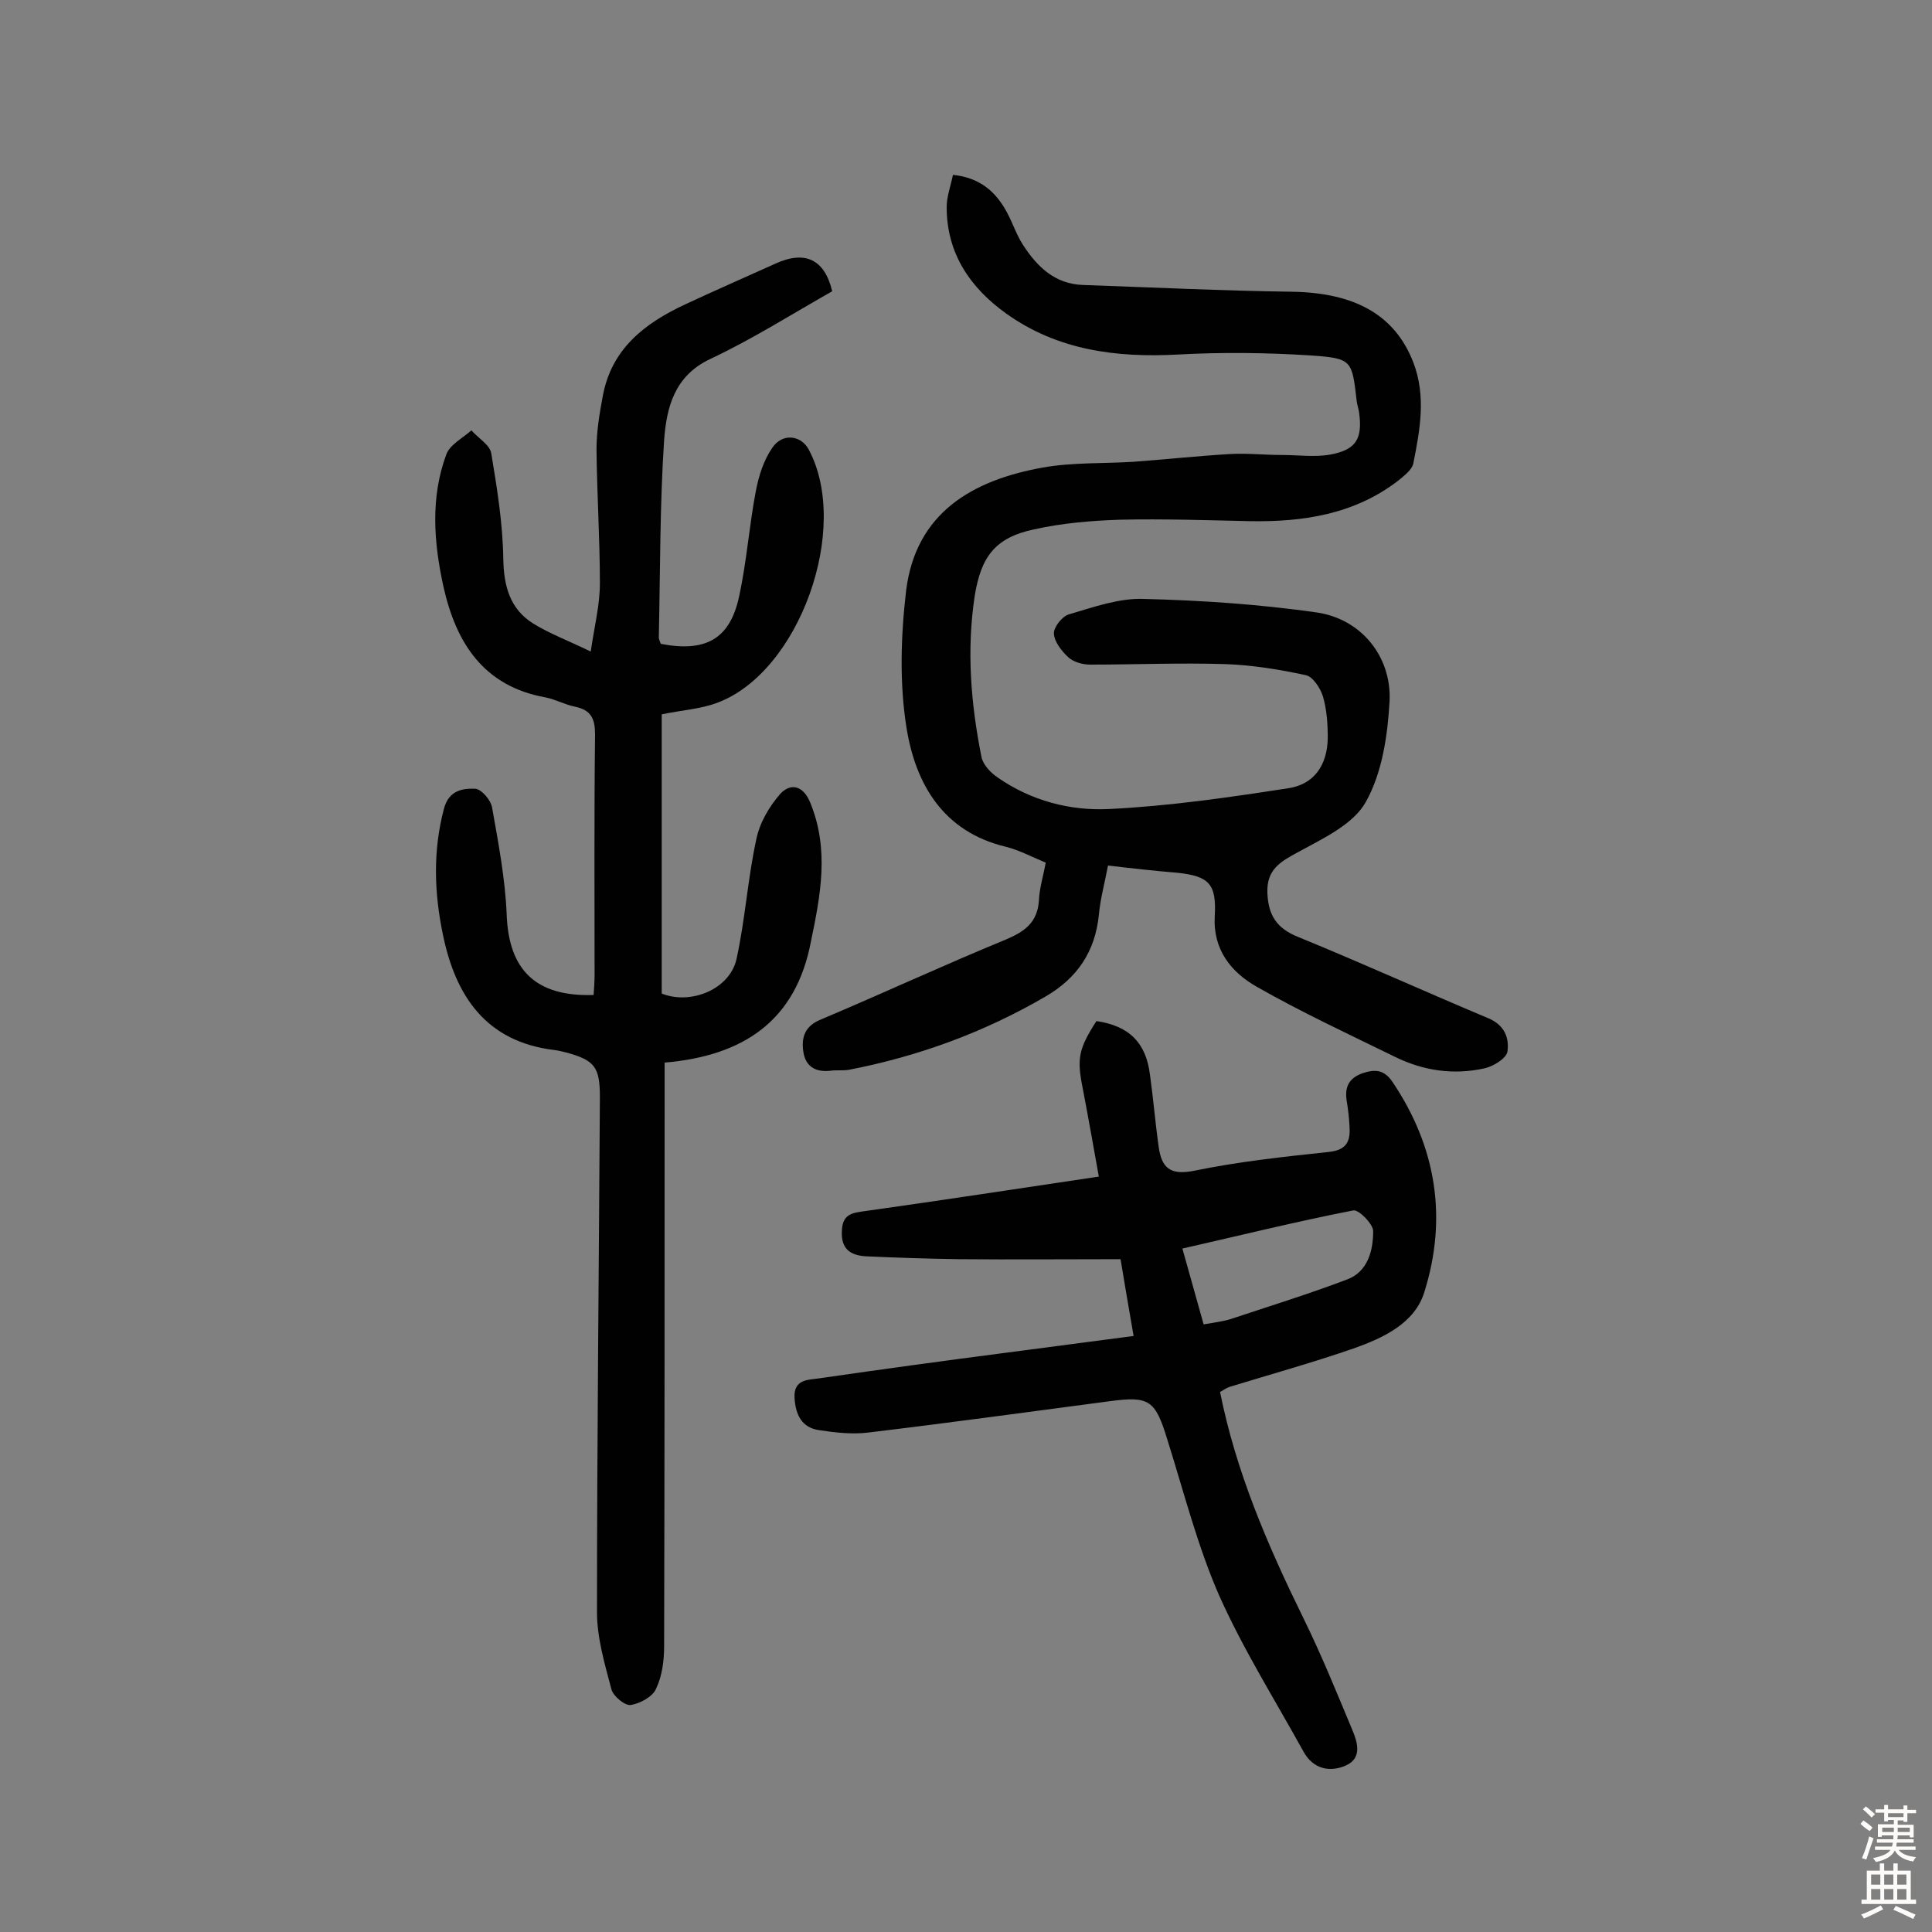
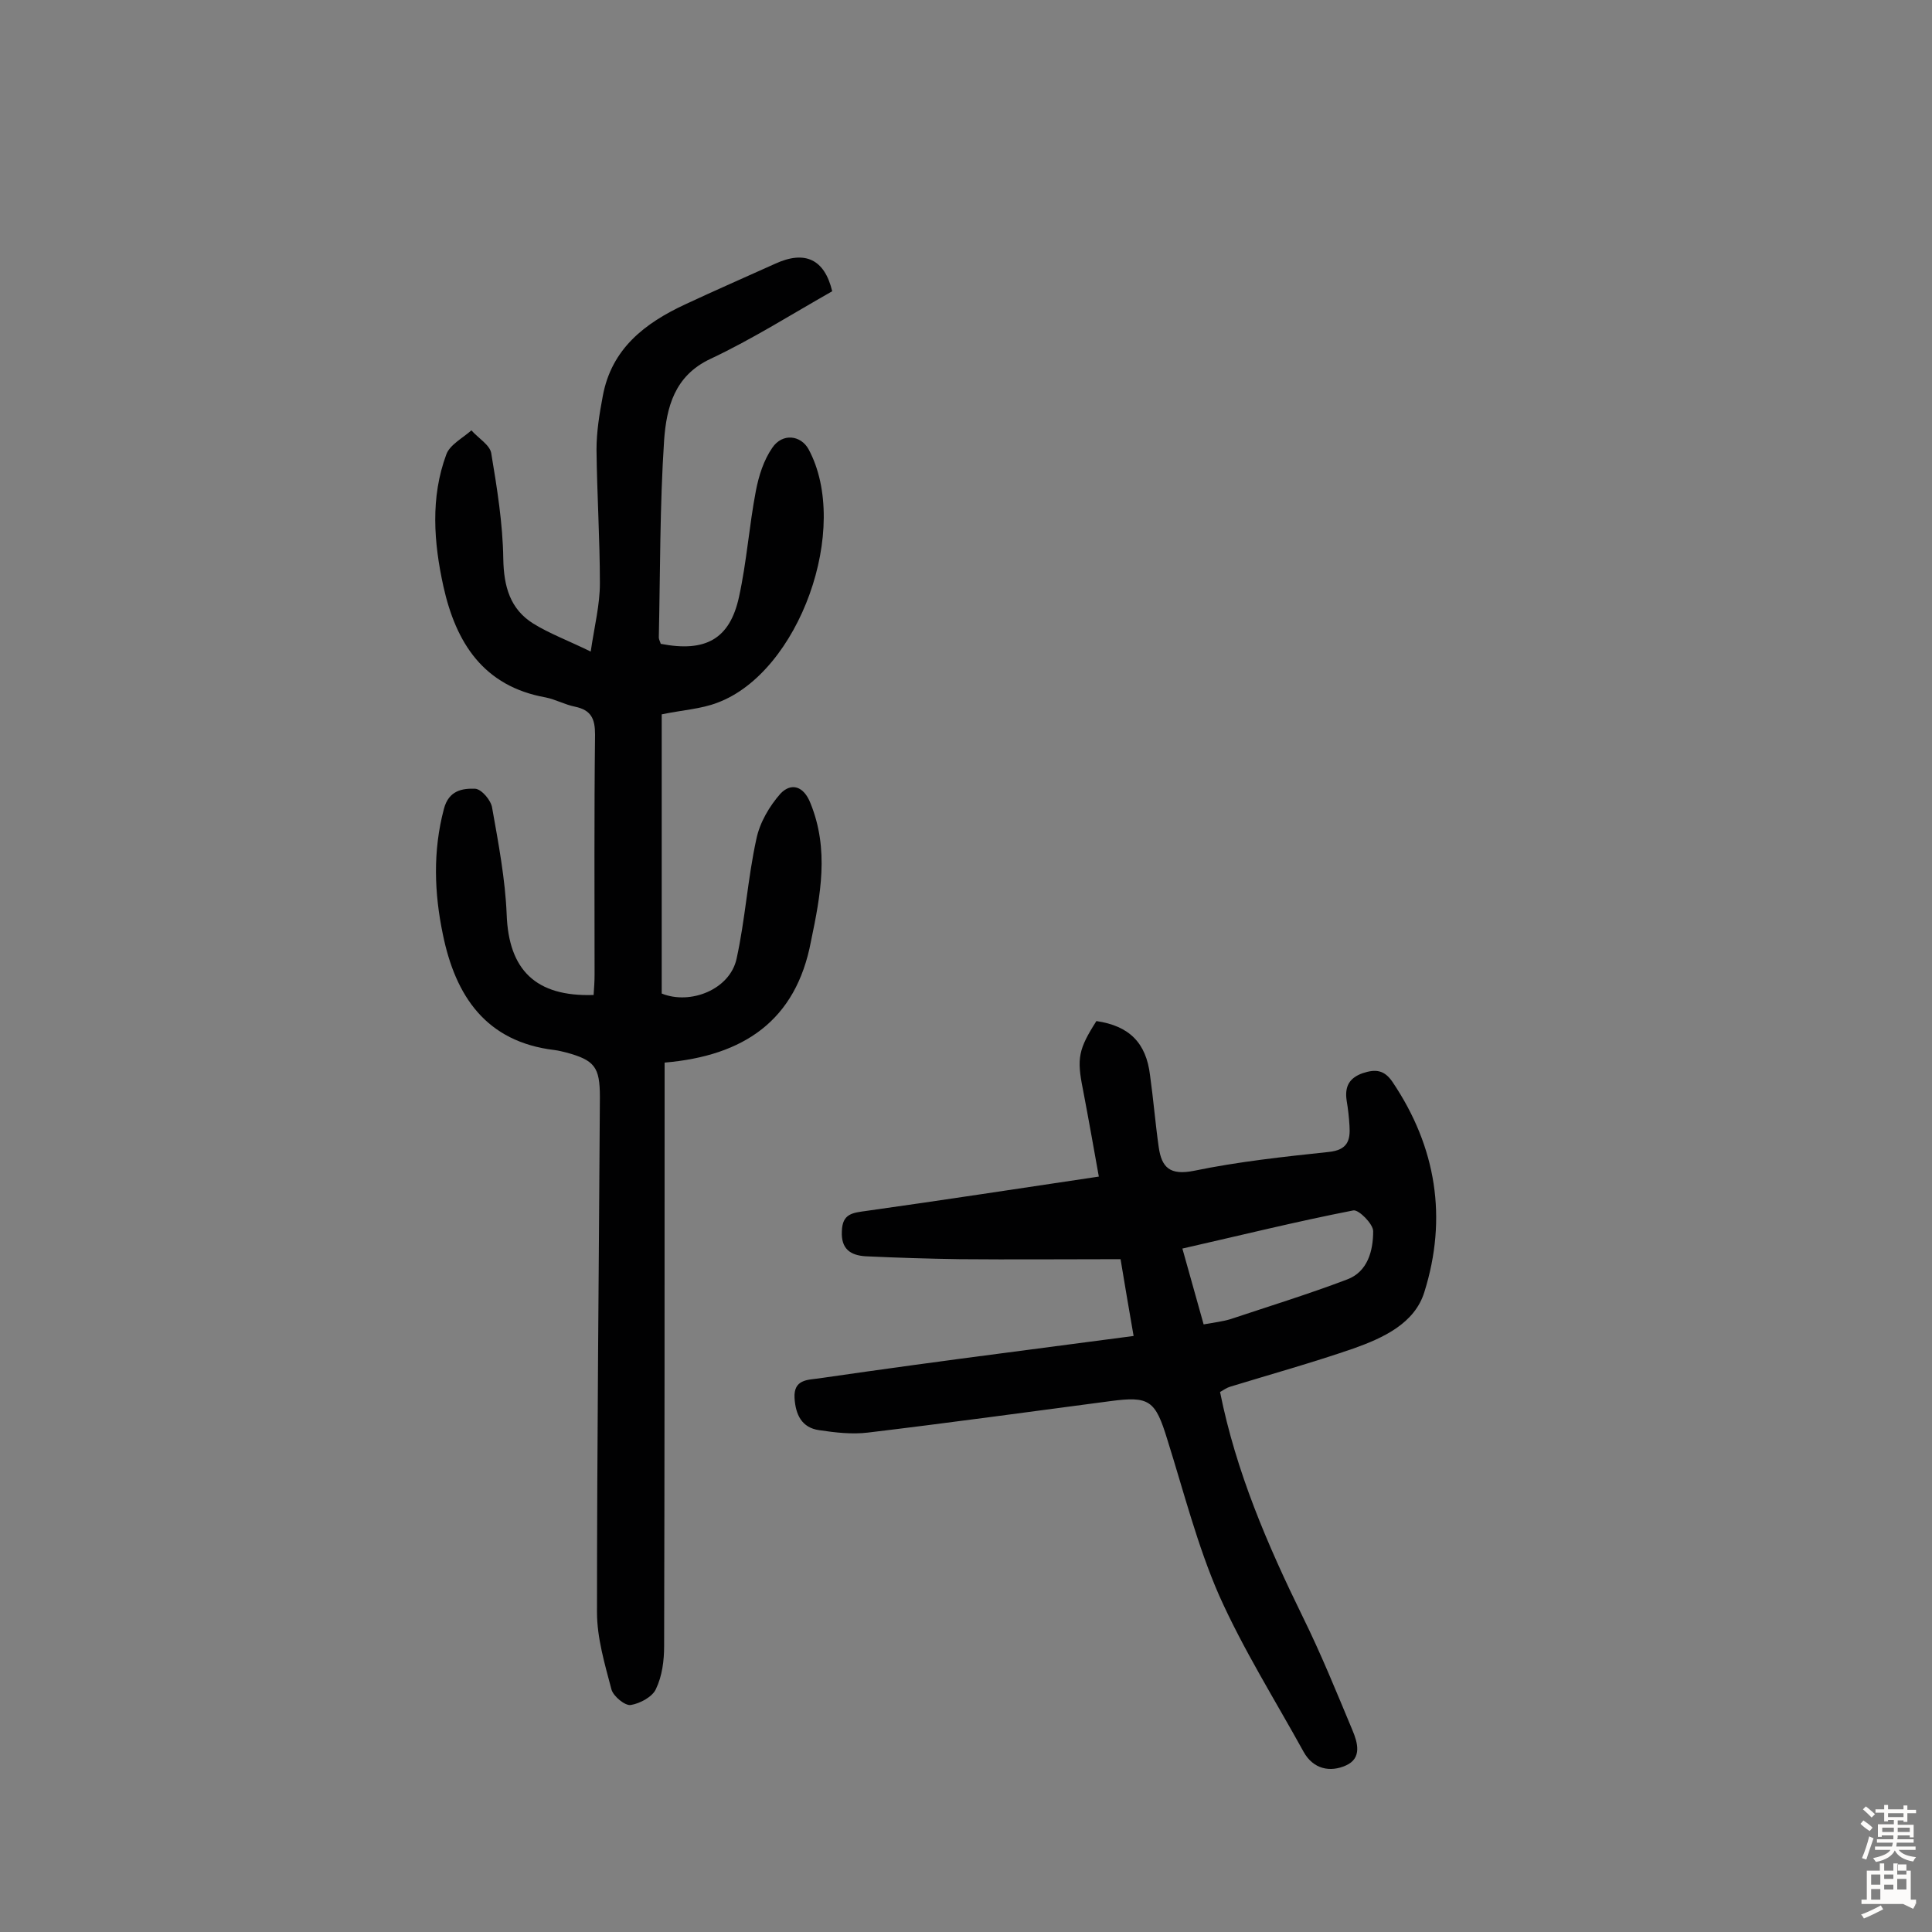
<svg xmlns="http://www.w3.org/2000/svg" enable-background="new 0 0 400 400" viewBox="0 0 400 400">
  <rect x="0" y="0" width="400" height="400" fill="#808080" stroke="none" />
  <g fill="#010102">
-     <path d="m229.4 179.2c-.7 3.7-1.6 6.9-1.9 10.3-.8 7.6-4.5 13-11 16.8-12.7 7.4-26.3 12.4-40.8 15.2-1.3.2-2.6 0-3.9.2-3.1.3-5.1-1-5.5-4.1-.4-2.9.4-5.2 3.6-6.5 12.8-5.4 25.5-11.3 38.4-16.6 4-1.7 6.5-3.6 6.8-8.1.1-2.5.9-5 1.4-7.8-2.9-1.2-5.5-2.6-8.3-3.3-12.9-3.1-18.6-12.9-20.5-24.5-1.5-9.3-1.2-19.1-.1-28.5 2-16.2 13.8-22.9 28.3-25.5 6.2-1.1 12.6-.8 18.9-1.2 6.6-.5 13.2-1.2 19.9-1.6 3.5-.2 7.1.2 10.7.2 3.4 0 6.9.5 10.1-.1 5.3-1 6.6-3.3 5.9-8.6-.1-.8-.4-1.6-.5-2.4-1-8.5-.9-8.9-9.4-9.5-9.2-.6-18.5-.7-27.6-.2-12.8.7-25-.9-35.6-8.5-7.4-5.3-12.3-12.4-12.3-22 0-2.2.8-4.3 1.3-6.7 5.7.6 9 3.6 11.3 8 1.1 2.1 1.9 4.5 3.2 6.5 2.9 4.5 6.6 8.1 12.4 8.3 14.4.5 28.8 1.2 43.3 1.4 13 .2 21.3 4.8 25.1 14.6 2.7 7 1.4 14 0 21-.3 1.3-1.9 2.5-3.1 3.5-9.1 7-19.7 8.6-30.8 8.4-8.9-.2-17.9-.5-26.8-.3-6 .2-12 .7-17.8 2-8.1 1.7-11 5.7-12.3 13.8-1.7 11.2-.8 22.3 1.4 33.3.3 1.6 1.9 3.3 3.4 4.3 6.9 4.8 15 6.9 23 6.5 12.4-.6 24.8-2.4 37.1-4.3 5.4-.8 8.1-4.8 8.2-10.4 0-2.9-.2-5.9-1-8.6-.5-1.7-2.1-4.1-3.5-4.4-5.5-1.2-11.1-2.1-16.6-2.3-9.4-.3-18.7.1-28.1.1-1.5 0-3.4-.5-4.5-1.5-1.4-1.3-2.9-3.2-3-4.9-.1-1.3 1.7-3.6 3.1-4 5.1-1.5 10.4-3.4 15.5-3.2 11.9.3 23.9 1.1 35.8 2.8 9.1 1.3 15.5 9 15.1 18.3-.4 7.1-1.5 14.8-4.9 20.9-2.6 4.7-8.9 7.6-14 10.4-3.7 2-6.6 3.6-6.4 8.5.2 4.6 1.9 7.3 6.4 9.1 13.2 5.4 26.2 11.3 39.3 16.8 3.4 1.4 4.4 4.1 4 6.9-.2 1.4-2.9 3.1-4.8 3.5-6.4 1.4-12.6.5-18.5-2.4-9.6-4.7-19.3-9.2-28.6-14.5-5.3-3-9.1-7.7-8.7-14.6.4-6.7-1.2-8.3-7.7-9-4.8-.4-9.3-.9-14.4-1.5z" />
    <path d="m137.6 220v5.8c0 38.3 0 76.7-.1 115 0 3-.4 6.2-1.7 8.9-.7 1.6-3.3 3-5.2 3.3-1.2.2-3.6-1.8-4-3.2-1.4-5.3-3-10.7-3-16 0-35.6.4-71.1.6-106.7 0-6.2-1.1-7.6-7-9.2-.8-.2-1.6-.4-2.4-.5-14.2-1.7-20.5-11.2-23.1-23.9-1.8-8.6-2.1-17.3.2-26 1-3.9 3.9-4.3 6.5-4.2 1.3.1 3.3 2.4 3.5 4 1.3 7.3 2.7 14.7 3 22 .4 11.5 6 17.1 18 16.7.1-1.4.2-2.8.2-4.2 0-16.6-.1-33.1.1-49.7 0-3.3-.8-5.1-4.2-5.8-2-.4-4-1.5-6-1.9-12.9-2.3-18.6-11.3-21.2-23-2-9.1-2.7-18.4.6-27.3.7-2 3.4-3.4 5.2-5 1.4 1.6 3.8 3 4.1 4.7 1.2 7.2 2.4 14.6 2.5 21.9.1 5.7 1.4 10.4 6.2 13.4 3.4 2.1 7.2 3.5 11.9 5.8.8-5.4 1.9-9.7 1.9-14.1 0-9.2-.6-18.5-.7-27.7 0-3.7.6-7.4 1.3-11.1 1.8-9.8 8.7-15.1 17.1-19 6.2-2.9 12.4-5.6 18.6-8.4 6.1-2.8 10.2-1 11.8 5.7-8.3 4.7-16.5 9.9-25.2 14-7.5 3.5-9.1 10.1-9.6 16.8-.9 13.6-.8 27.2-1.1 40.9 0 .4.3.9.4 1.3 9.3 1.8 14.3-1 16.2-9.7 1.6-7.3 2.1-14.7 3.5-22 .6-3.1 1.6-6.3 3.4-8.9 2.1-3.1 5.9-2.6 7.5.3 8.8 16.3-1.9 46.2-18.9 52.5-3.4 1.3-7.2 1.5-11.5 2.4v57.8c5.9 2.4 14.1-.8 15.5-7.2 1.8-8.2 2.3-16.6 4.1-24.8.7-3.4 2.7-6.8 5-9.4 2.2-2.3 4.8-1.6 6.2 2 3.9 9.6 2.1 19 .1 28.6-3.1 16.4-13.9 23.7-30.3 25.1z" />
    <path d="m234.7 276.6c-1-5.8-1.9-11-2.7-15.9-11.4 0-22.4.1-33.4 0-6.5-.1-12.9-.3-19.4-.6-3.1-.2-5.1-1.5-4.9-5.2.1-3.7 2.3-3.8 5.1-4.2 15.7-2.2 31.3-4.6 48.1-7.1-1-5.6-2.1-11.8-3.3-18.1-1.3-6.4-.9-8.3 2.8-14.1 6.8 1 10.3 4.5 11.1 11.2.7 5 1.1 10 1.8 14.9.6 4.2 2.3 5.9 7.3 4.9 9.2-1.9 18.5-2.9 27.9-3.9 3.9-.4 4.5-2.4 4.3-5.4-.1-1.8-.3-3.5-.6-5.3-.4-2.8.5-4.6 3.3-5.6 2.7-.9 4.5-.7 6.2 1.8 9.1 13.5 11.4 28.2 6.6 43.5-2 6.5-8.5 9.5-14.7 11.7-8.4 2.9-17 5.3-25.5 7.9-.7.2-1.4.7-2.1 1.1 3.3 16.5 9.8 31.6 17.1 46.5 3.8 7.7 7 15.6 10.3 23.5 1.1 2.6 2 5.8-1.3 7.3s-6.8.8-8.8-2.8c-5.9-10.7-12.5-21.2-17.5-32.4-4.5-10.3-7.3-21.4-10.7-32.2-2.5-8.2-3.7-9.1-11.9-8-16.7 2.2-33.4 4.5-50.1 6.5-3.3.4-6.8 0-10.1-.5-3.6-.5-4.9-3.2-5.1-6.7-.2-3.8 2.7-3.7 4.9-4 13.1-1.9 26.3-3.7 39.4-5.4 8.5-1.1 16.8-2.2 25.9-3.4zm14.5-2.4c2.2-.4 4-.6 5.6-1.1 8.1-2.7 16.2-5.2 24.1-8.2 4.3-1.6 5.4-6 5.4-10 0-1.5-3-4.5-4.1-4.3-11.8 2.3-23.5 5.2-35.4 7.9 1.5 5.4 2.9 10.3 4.4 15.7z" />
  </g>
  <path d="m385.2 377.6.6-.7c.6.4 1.3.9 1.9 1.5l-.6.7c-.8-.5-1.4-1-1.9-1.5zm.3 7.1c.6-1.4 1.1-2.9 1.5-4.5.3.1.6.3.9.4-.5 1.4-1 2.9-1.5 4.4zm.2-10.1.6-.6c.7.5 1.3 1.1 1.9 1.6l-.7.7c-.6-.6-1.2-1.2-1.8-1.7zm8.4-.8h.8v.9h1.8v.7h-1.8v1.8h-.8v-.3h-1.2v.9h3.3v2.6h-.8v-.4h-2.5c0 .3 0 .6-.1.8h3.4v.7h-3.5c0 .3-.1.6-.1.8h4v.7h-3.5c.7.9 1.9 1.3 3.6 1.5-.2.2-.4.5-.6.9-1.9-.3-3.2-1.1-3.8-2.3-.5 1.1-1.8 2-3.9 2.4-.2-.3-.4-.5-.6-.8 1.9-.4 3.1-.9 3.6-1.7h-3.2v-.7h3.5c.1-.2.1-.5.2-.8h-3.3v-.7h3.4c0-.2 0-.5 0-.8h-2.4v.3h-.8v-2.6h3.3v-.9h-1.2v.3h-.8v-1.8h-1.8v-.7h1.8v-.9h.8v.9h3.2zm-4.4 5.5h2.4c0-.3 0-.6 0-.9h-2.4zm1.2-3.1h3.2v-.8h-3.2zm4.4 2.2h-2.4v.9h2.5v-.9z" fill="#fcfbfa" />
-   <path d="m389.2 385.8h.9v1.5h1.9v-1.5h.9v1.5h2.7v6h1.1v.9h-11.3v-.9h1.1v-6h2.7zm.2 8.7.5.8c-1.2.6-2.5 1.3-4 1.9-.2-.3-.3-.6-.6-.8 1.6-.6 3-1.3 4.1-1.9zm-2-4.3h1.9v-2.1h-1.9zm0 3.1h1.9v-2.2h-1.9zm2.7-3.1h1.9v-2.1h-1.9zm0 3.1h1.9v-2.2h-1.9zm2.4 1.3c1.4.6 2.7 1.2 4.1 1.8l-.5.9c-1.5-.7-2.8-1.4-4.1-1.9zm2.2-6.5h-1.9v2.1h1.9zm-1.9 5.2h1.9v-2.2h-1.9z" fill="#fcfbfa" />
+   <path d="m389.2 385.8h.9v1.5h1.9v-1.5h.9v1.5h2.7v6h1.1v.9h-11.3v-.9h1.1v-6h2.7zm.2 8.7.5.8c-1.2.6-2.5 1.3-4 1.9-.2-.3-.3-.6-.6-.8 1.6-.6 3-1.3 4.1-1.9zm-2-4.3h1.9v-2.1h-1.9zm0 3.1h1.9v-2.2h-1.9zm2.7-3.1h1.9v-2.1h-1.9m0 3.1h1.9v-2.2h-1.9zm2.4 1.3c1.4.6 2.7 1.2 4.1 1.8l-.5.9c-1.5-.7-2.8-1.4-4.1-1.9zm2.2-6.5h-1.9v2.1h1.9zm-1.9 5.2h1.9v-2.2h-1.9z" fill="#fcfbfa" />
</svg>